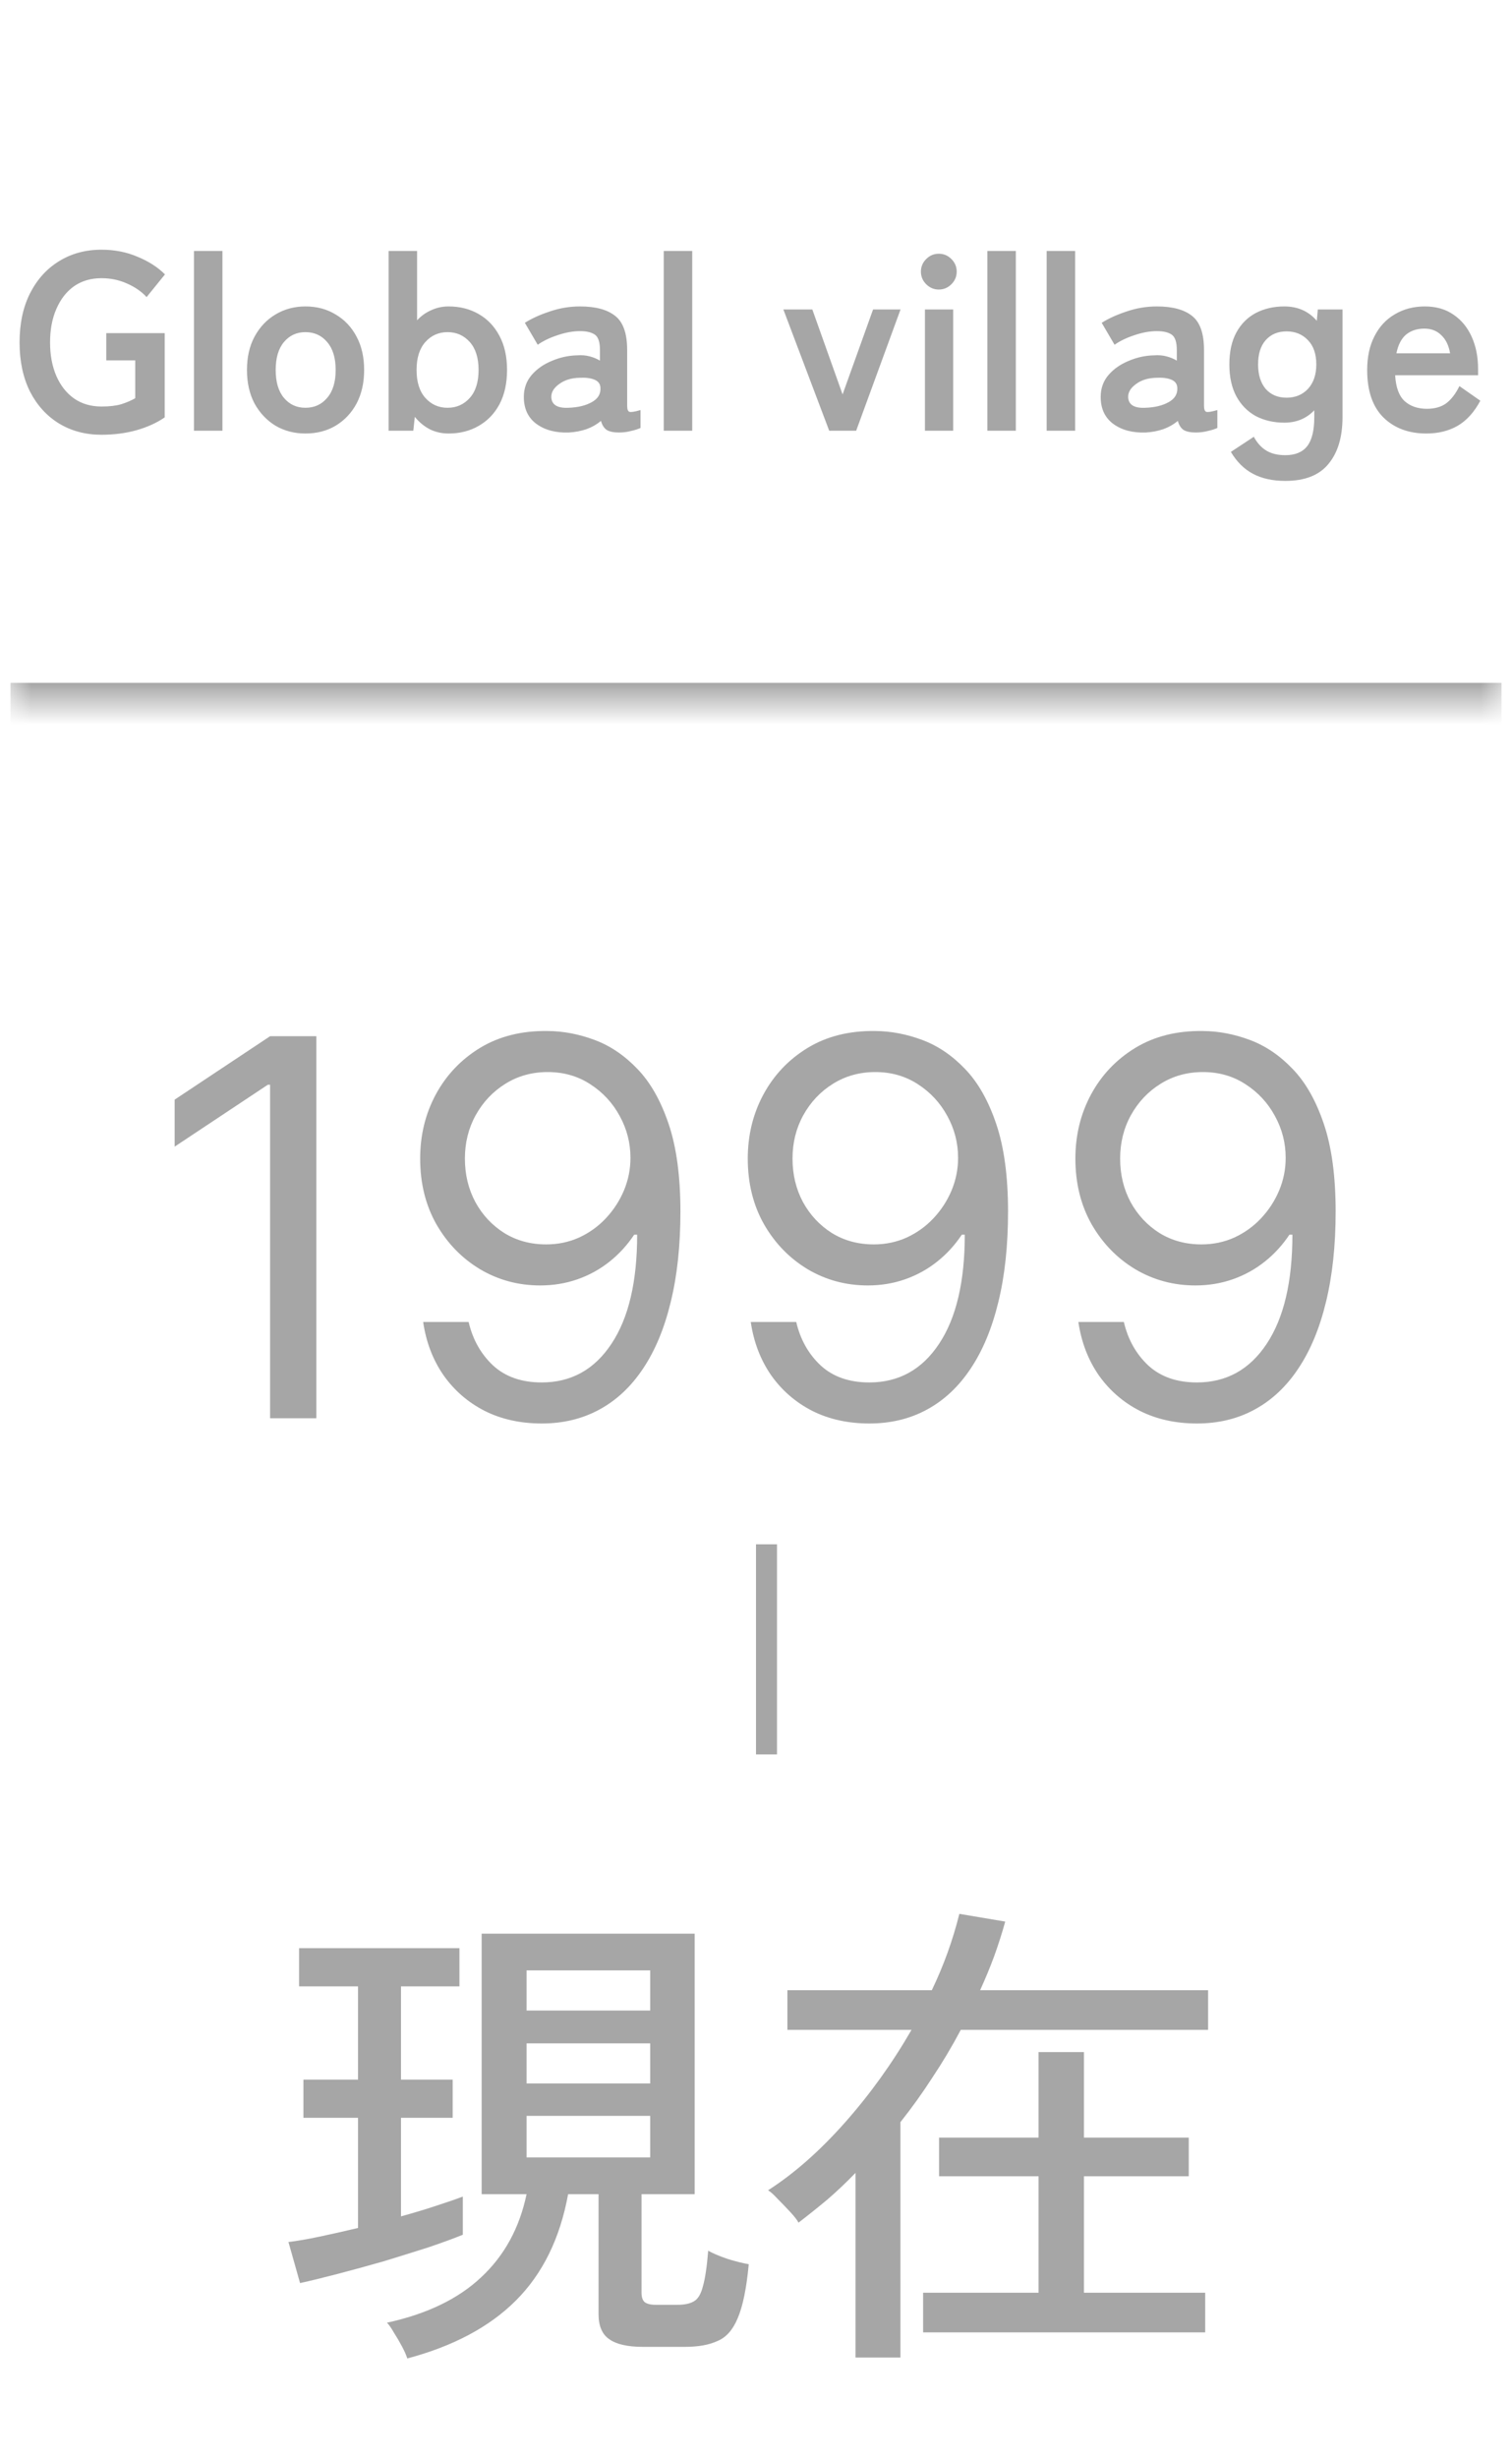
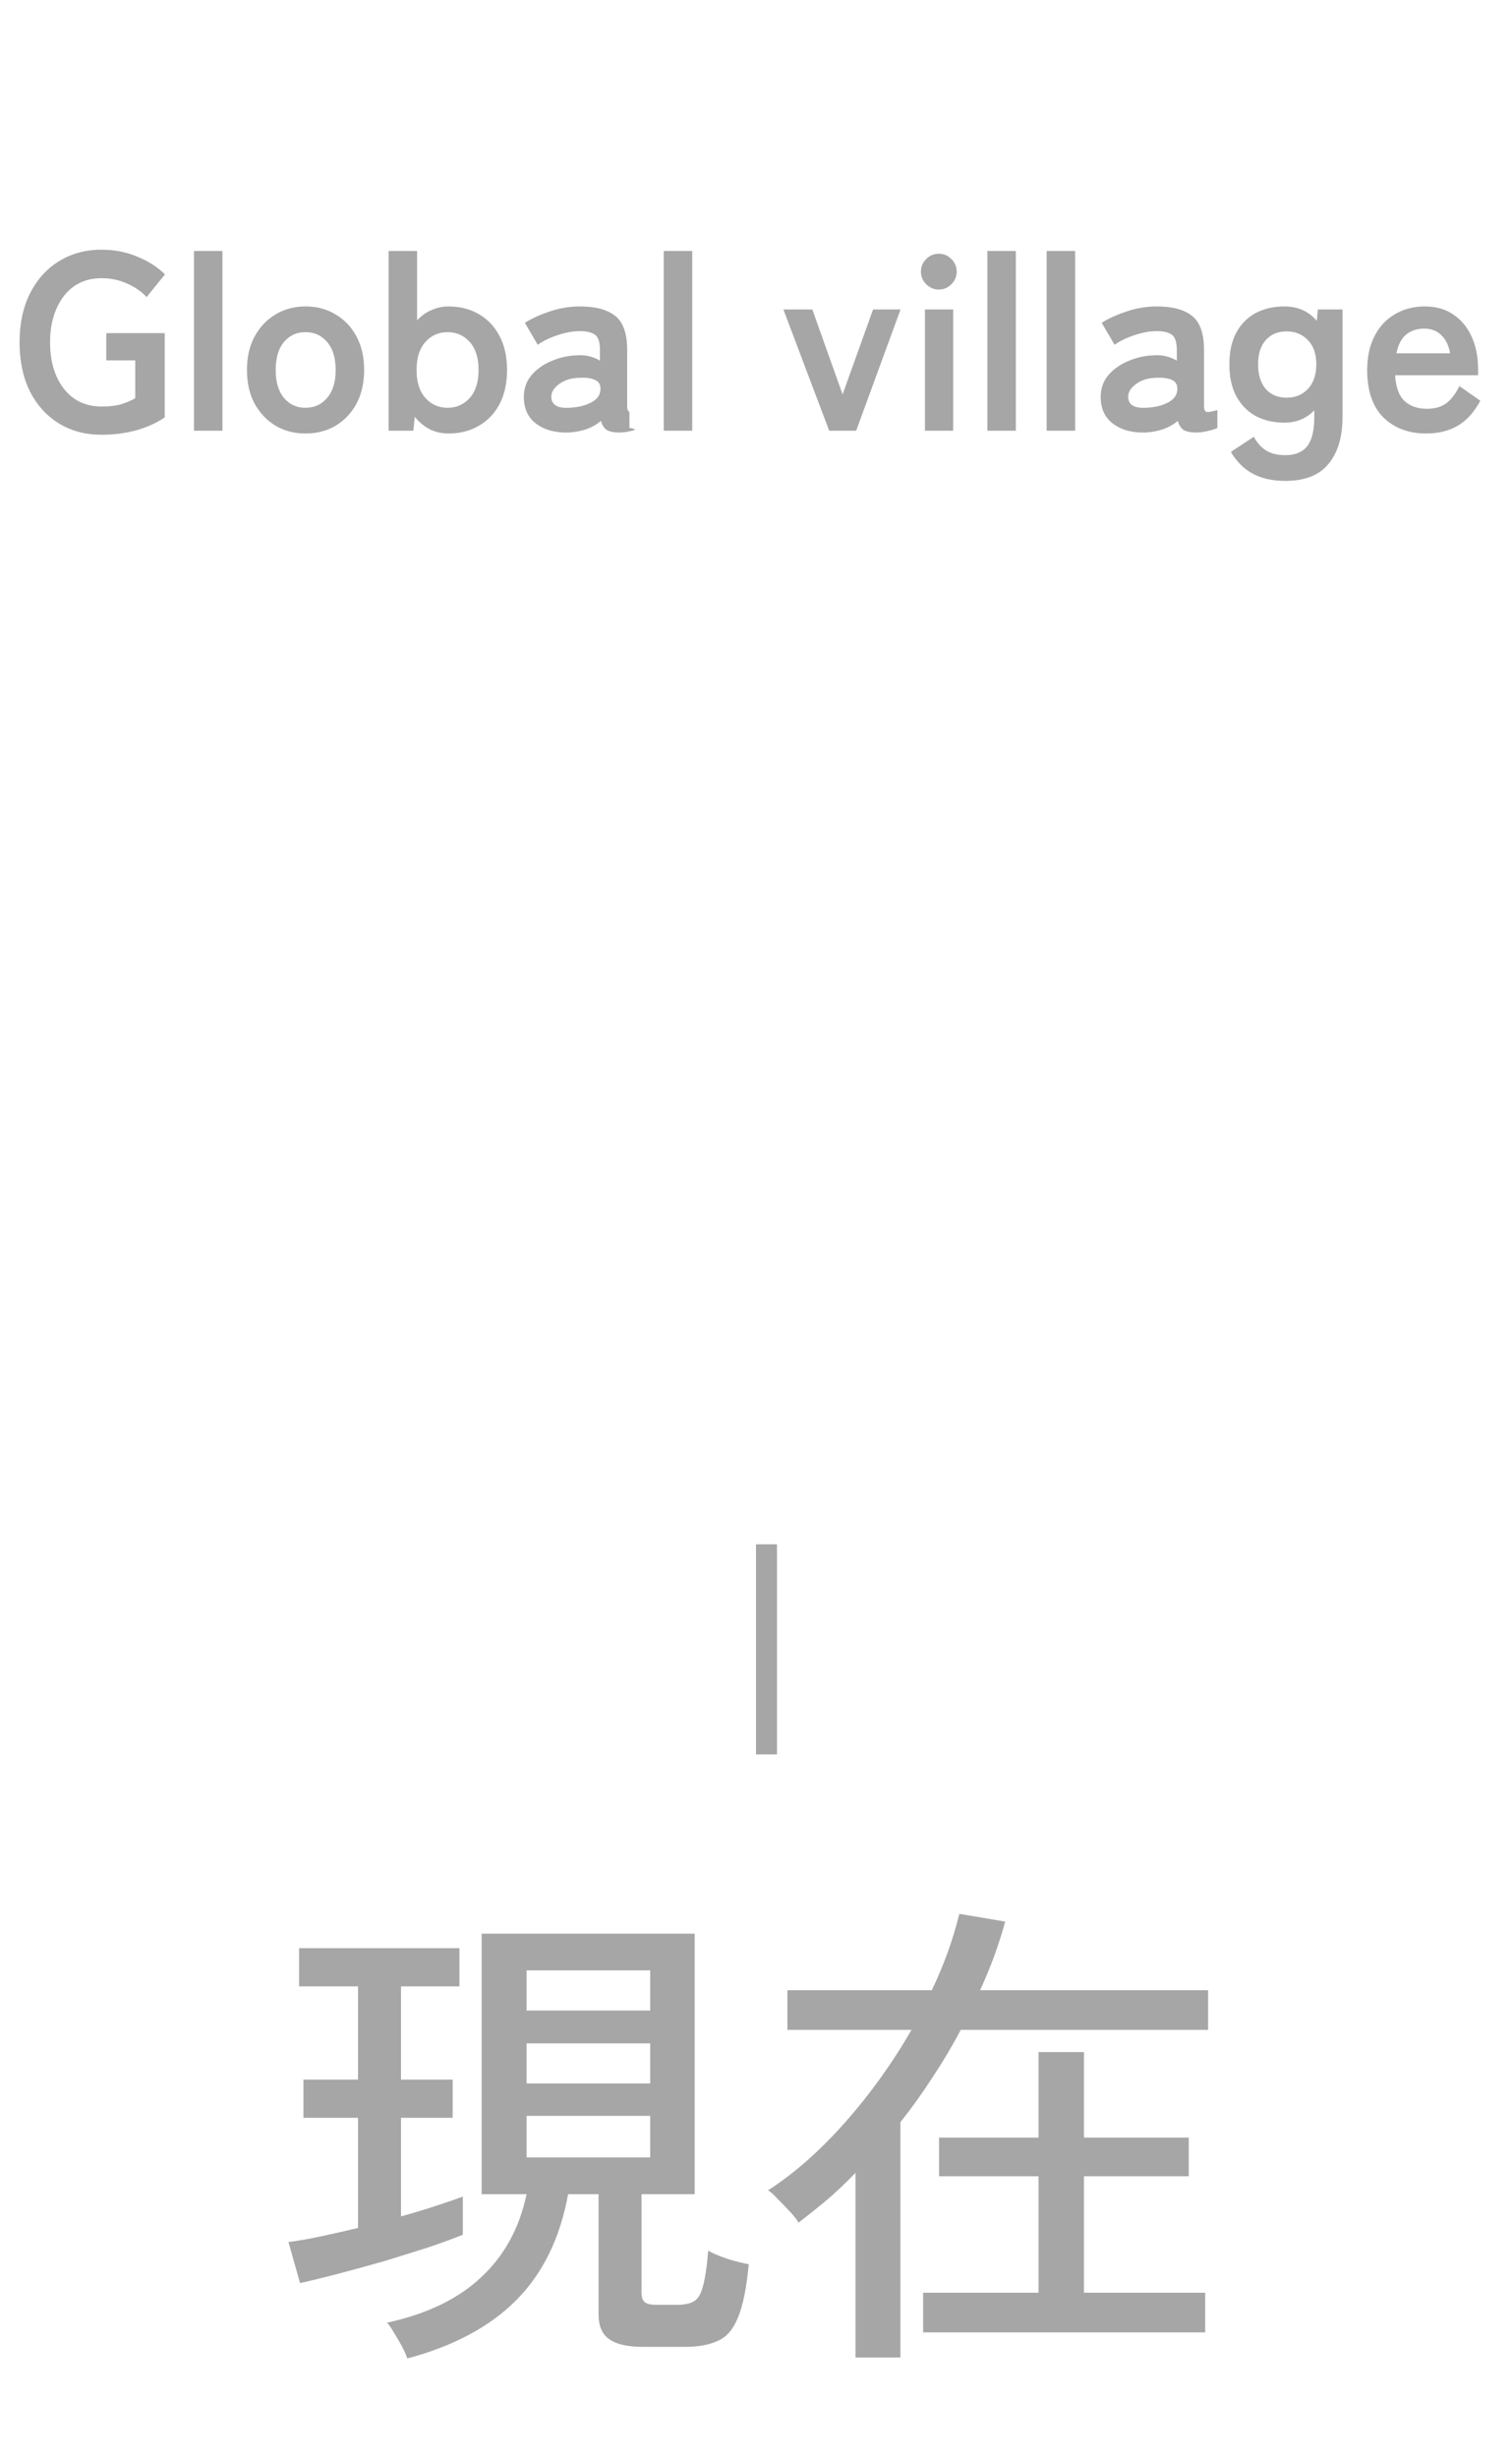
<svg xmlns="http://www.w3.org/2000/svg" width="72" height="117" viewBox="0 0 72 117" fill="none">
  <mask id="path-1-inside-1_304_976" fill="white">
-     <path d="M0.5 0.5H71.5V33.5H0.5V0.5Z" />
-   </mask>
-   <path d="M71.5 32.5H0.5V34.5H71.5V32.5Z" fill="#A6A6A6" mask="url(#path-1-inside-1_304_976)" />
-   <path d="M4.832 20.692C4.072 20.692 3.396 20.512 2.804 20.152C2.22 19.792 1.76 19.284 1.424 18.628C1.096 17.964 0.932 17.188 0.932 16.3C0.932 15.404 1.096 14.628 1.424 13.972C1.76 13.308 2.22 12.796 2.804 12.436C3.396 12.068 4.072 11.884 4.832 11.884C5.456 11.884 6.028 11.996 6.548 12.22C7.076 12.436 7.512 12.716 7.856 13.06L6.98 14.14C6.74 13.876 6.428 13.66 6.044 13.492C5.668 13.324 5.264 13.24 4.832 13.24C4.328 13.24 3.892 13.368 3.524 13.624C3.164 13.88 2.884 14.24 2.684 14.704C2.484 15.16 2.384 15.692 2.384 16.3C2.384 16.9 2.484 17.432 2.684 17.896C2.884 18.352 3.164 18.708 3.524 18.964C3.892 19.22 4.328 19.348 4.832 19.348C5.208 19.348 5.52 19.312 5.768 19.24C6.024 19.16 6.248 19.064 6.44 18.952V17.152H5.06V15.856H7.844V19.864C7.476 20.12 7.028 20.324 6.5 20.476C5.98 20.62 5.424 20.692 4.832 20.692ZM9.236 20.5V11.944H10.592V20.5H9.236ZM14.544 20.632C14.016 20.632 13.54 20.508 13.116 20.26C12.7 20.004 12.368 19.652 12.12 19.204C11.88 18.748 11.76 18.216 11.76 17.608C11.76 17 11.88 16.472 12.12 16.024C12.368 15.568 12.7 15.216 13.116 14.968C13.54 14.712 14.016 14.584 14.544 14.584C15.088 14.584 15.568 14.712 15.984 14.968C16.408 15.216 16.74 15.568 16.98 16.024C17.22 16.472 17.34 17 17.34 17.608C17.34 18.216 17.22 18.748 16.98 19.204C16.74 19.652 16.408 20.004 15.984 20.26C15.568 20.508 15.088 20.632 14.544 20.632ZM14.544 19.408C14.968 19.408 15.312 19.252 15.576 18.94C15.848 18.628 15.984 18.184 15.984 17.608C15.984 17.032 15.848 16.588 15.576 16.276C15.312 15.964 14.968 15.808 14.544 15.808C14.128 15.808 13.788 15.964 13.524 16.276C13.26 16.588 13.128 17.032 13.128 17.608C13.128 18.184 13.26 18.628 13.524 18.94C13.788 19.252 14.128 19.408 14.544 19.408ZM21.361 20.632C21.033 20.632 20.733 20.564 20.461 20.428C20.189 20.284 19.953 20.088 19.753 19.84L19.681 20.5H18.505V11.944H19.861V15.244C20.053 15.036 20.277 14.876 20.533 14.764C20.789 14.644 21.065 14.584 21.361 14.584C21.897 14.584 22.373 14.704 22.789 14.944C23.213 15.184 23.545 15.532 23.785 15.988C24.025 16.436 24.145 16.976 24.145 17.608C24.145 18.24 24.025 18.784 23.785 19.24C23.545 19.688 23.213 20.032 22.789 20.272C22.373 20.512 21.897 20.632 21.361 20.632ZM21.313 19.408C21.737 19.408 22.089 19.252 22.369 18.94C22.649 18.628 22.789 18.184 22.789 17.608C22.789 17.032 22.649 16.588 22.369 16.276C22.089 15.964 21.737 15.808 21.313 15.808C20.889 15.808 20.537 15.964 20.257 16.276C19.977 16.588 19.837 17.032 19.837 17.608C19.837 18.184 19.977 18.628 20.257 18.94C20.537 19.252 20.889 19.408 21.313 19.408ZM27.093 20.584C26.469 20.608 25.953 20.472 25.545 20.176C25.145 19.88 24.945 19.452 24.945 18.892C24.945 18.484 25.069 18.136 25.317 17.848C25.565 17.56 25.885 17.336 26.277 17.176C26.669 17.008 27.073 16.92 27.489 16.912C27.697 16.896 27.893 16.912 28.077 16.96C28.261 17.008 28.425 17.076 28.569 17.164V16.66C28.569 16.284 28.489 16.04 28.329 15.928C28.169 15.816 27.933 15.76 27.621 15.76C27.285 15.76 26.929 15.824 26.553 15.952C26.185 16.072 25.869 16.224 25.605 16.408L24.993 15.364C25.321 15.156 25.717 14.976 26.181 14.824C26.645 14.664 27.125 14.584 27.621 14.584C28.365 14.584 28.925 14.736 29.301 15.04C29.677 15.336 29.865 15.876 29.865 16.66V19.312C29.865 19.48 29.901 19.576 29.973 19.6C30.053 19.624 30.229 19.596 30.501 19.516V20.368C30.381 20.424 30.229 20.472 30.045 20.512C29.869 20.56 29.677 20.584 29.469 20.584C29.221 20.584 29.029 20.544 28.893 20.464C28.765 20.376 28.673 20.232 28.617 20.032C28.417 20.2 28.185 20.332 27.921 20.428C27.657 20.516 27.381 20.568 27.093 20.584ZM27.069 19.408C27.517 19.392 27.885 19.304 28.173 19.144C28.469 18.984 28.609 18.756 28.593 18.46C28.585 18.268 28.485 18.136 28.293 18.064C28.109 17.992 27.877 17.964 27.597 17.98C27.205 17.988 26.881 18.088 26.625 18.28C26.369 18.464 26.245 18.672 26.253 18.904C26.269 19.264 26.541 19.432 27.069 19.408ZM31.607 20.5V11.944H32.963V20.5H31.607ZM39.486 20.5L37.303 14.728H38.682L40.123 18.772L41.575 14.728H42.883L40.77 20.5H39.486ZM44.045 20.5V14.728H45.389V20.5H44.045ZM44.705 13.78C44.473 13.78 44.273 13.696 44.105 13.528C43.937 13.36 43.853 13.16 43.853 12.928C43.853 12.696 43.937 12.496 44.105 12.328C44.273 12.16 44.473 12.076 44.705 12.076C44.937 12.076 45.137 12.16 45.305 12.328C45.473 12.496 45.557 12.696 45.557 12.928C45.557 13.16 45.473 13.36 45.305 13.528C45.137 13.696 44.937 13.78 44.705 13.78ZM47.017 20.5V11.944H48.373V20.5H47.017ZM49.841 20.5V11.944H51.197V20.5H49.841ZM54.562 20.584C53.938 20.608 53.422 20.472 53.014 20.176C52.614 19.88 52.414 19.452 52.414 18.892C52.414 18.484 52.538 18.136 52.786 17.848C53.034 17.56 53.354 17.336 53.746 17.176C54.138 17.008 54.542 16.92 54.958 16.912C55.166 16.896 55.362 16.912 55.546 16.96C55.73 17.008 55.894 17.076 56.038 17.164V16.66C56.038 16.284 55.958 16.04 55.798 15.928C55.638 15.816 55.402 15.76 55.09 15.76C54.754 15.76 54.398 15.824 54.022 15.952C53.654 16.072 53.338 16.224 53.074 16.408L52.462 15.364C52.79 15.156 53.186 14.976 53.65 14.824C54.114 14.664 54.594 14.584 55.09 14.584C55.834 14.584 56.394 14.736 56.77 15.04C57.146 15.336 57.334 15.876 57.334 16.66V19.312C57.334 19.48 57.37 19.576 57.442 19.6C57.522 19.624 57.698 19.596 57.97 19.516V20.368C57.85 20.424 57.698 20.472 57.514 20.512C57.338 20.56 57.146 20.584 56.938 20.584C56.69 20.584 56.498 20.544 56.362 20.464C56.234 20.376 56.142 20.232 56.086 20.032C55.886 20.2 55.654 20.332 55.39 20.428C55.126 20.516 54.85 20.568 54.562 20.584ZM54.538 19.408C54.986 19.392 55.354 19.304 55.642 19.144C55.938 18.984 56.078 18.756 56.062 18.46C56.054 18.268 55.954 18.136 55.762 18.064C55.578 17.992 55.346 17.964 55.066 17.98C54.674 17.988 54.35 18.088 54.094 18.28C53.838 18.464 53.714 18.672 53.722 18.904C53.738 19.264 54.01 19.432 54.538 19.408ZM61.205 22.888C60.605 22.888 60.093 22.776 59.669 22.552C59.245 22.328 58.893 21.98 58.613 21.508L59.705 20.788C59.865 21.084 60.065 21.304 60.305 21.448C60.545 21.592 60.845 21.664 61.205 21.664C61.677 21.664 62.025 21.52 62.249 21.232C62.473 20.944 62.585 20.484 62.585 19.852V19.528C62.209 19.92 61.733 20.116 61.157 20.116C60.653 20.116 60.201 20.012 59.801 19.804C59.409 19.588 59.101 19.276 58.877 18.868C58.653 18.452 58.541 17.944 58.541 17.344C58.541 16.736 58.653 16.228 58.877 15.82C59.101 15.412 59.409 15.104 59.801 14.896C60.201 14.688 60.653 14.584 61.157 14.584C61.797 14.584 62.313 14.812 62.705 15.268L62.753 14.728H63.929V19.852C63.929 20.804 63.705 21.548 63.257 22.084C62.817 22.62 62.133 22.888 61.205 22.888ZM61.265 18.928C61.681 18.928 62.021 18.788 62.285 18.508C62.549 18.22 62.681 17.832 62.681 17.344C62.681 16.848 62.549 16.464 62.285 16.192C62.021 15.912 61.681 15.772 61.265 15.772C60.849 15.772 60.517 15.912 60.269 16.192C60.029 16.464 59.909 16.848 59.909 17.344C59.909 17.832 60.029 18.22 60.269 18.508C60.517 18.788 60.849 18.928 61.265 18.928ZM67.924 20.632C67.084 20.632 66.404 20.38 65.884 19.876C65.364 19.364 65.104 18.608 65.104 17.608C65.104 16.984 65.22 16.448 65.452 16C65.684 15.544 66.008 15.196 66.424 14.956C66.84 14.708 67.316 14.584 67.852 14.584C68.388 14.584 68.844 14.716 69.22 14.98C69.596 15.236 69.884 15.588 70.084 16.036C70.284 16.484 70.384 16.988 70.384 17.548V17.86H66.436C66.468 18.436 66.62 18.848 66.892 19.096C67.164 19.336 67.516 19.456 67.948 19.456C68.324 19.456 68.632 19.368 68.872 19.192C69.112 19.008 69.32 18.736 69.496 18.376L70.492 19.072C70.196 19.624 69.832 20.024 69.4 20.272C68.976 20.512 68.484 20.632 67.924 20.632ZM66.496 16.816H69.052C68.988 16.44 68.848 16.152 68.632 15.952C68.424 15.744 68.156 15.64 67.828 15.64C67.476 15.64 67.184 15.736 66.952 15.928C66.728 16.12 66.576 16.416 66.496 16.816Z" fill="#A6A6A6" />
-   <path d="M15.063 49.318V67.5H12.861V51.626H12.755L8.316 54.574V52.337L12.861 49.318H15.063ZM26.08 49.07C26.826 49.075 27.572 49.218 28.317 49.496C29.063 49.774 29.744 50.236 30.359 50.881C30.975 51.52 31.469 52.393 31.842 53.5C32.215 54.606 32.401 55.994 32.401 57.663C32.401 59.279 32.247 60.714 31.939 61.969C31.638 63.218 31.2 64.271 30.626 65.13C30.057 65.988 29.365 66.639 28.548 67.083C27.737 67.527 26.82 67.749 25.796 67.749C24.778 67.749 23.869 67.547 23.07 67.145C22.277 66.737 21.626 66.171 21.117 65.449C20.614 64.721 20.292 63.878 20.15 62.919H22.316C22.511 63.754 22.899 64.443 23.479 64.988C24.065 65.526 24.837 65.796 25.796 65.796C27.199 65.796 28.305 65.183 29.116 63.958C29.933 62.733 30.341 61.001 30.341 58.764H30.199C29.868 59.261 29.474 59.691 29.019 60.051C28.563 60.413 28.057 60.691 27.501 60.886C26.944 61.081 26.352 61.179 25.725 61.179C24.683 61.179 23.727 60.922 22.858 60.407C21.993 59.886 21.301 59.173 20.78 58.267C20.265 57.356 20.008 56.314 20.008 55.142C20.008 54.029 20.256 53.011 20.753 52.088C21.256 51.159 21.961 50.419 22.866 49.869C23.778 49.318 24.849 49.052 26.08 49.07ZM26.08 51.023C25.334 51.023 24.663 51.209 24.065 51.582C23.473 51.949 23.003 52.446 22.653 53.074C22.31 53.695 22.138 54.385 22.138 55.142C22.138 55.9 22.304 56.589 22.636 57.211C22.973 57.826 23.432 58.317 24.012 58.684C24.598 59.045 25.263 59.226 26.009 59.226C26.571 59.226 27.095 59.116 27.581 58.897C28.066 58.672 28.489 58.368 28.85 57.983C29.217 57.592 29.504 57.151 29.711 56.66C29.918 56.163 30.022 55.645 30.022 55.106C30.022 54.396 29.85 53.73 29.507 53.109C29.17 52.488 28.702 51.984 28.104 51.6C27.512 51.215 26.838 51.023 26.08 51.023ZM41.681 49.07C42.426 49.075 43.172 49.218 43.918 49.496C44.664 49.774 45.344 50.236 45.96 50.881C46.575 51.52 47.07 52.393 47.442 53.5C47.815 54.606 48.002 55.994 48.002 57.663C48.002 59.279 47.848 60.714 47.54 61.969C47.238 63.218 46.8 64.271 46.226 65.13C45.658 65.988 44.965 66.639 44.149 67.083C43.338 67.527 42.42 67.749 41.397 67.749C40.379 67.749 39.47 67.547 38.671 67.145C37.878 66.737 37.227 66.171 36.718 65.449C36.215 64.721 35.892 63.878 35.75 62.919H37.916C38.112 63.754 38.499 64.443 39.08 64.988C39.665 65.526 40.438 65.796 41.397 65.796C42.799 65.796 43.906 65.183 44.717 63.958C45.534 62.733 45.942 61.001 45.942 58.764H45.8C45.469 59.261 45.075 59.691 44.619 60.051C44.163 60.413 43.657 60.691 43.101 60.886C42.545 61.081 41.953 61.179 41.326 61.179C40.284 61.179 39.328 60.922 38.458 60.407C37.594 59.886 36.901 59.173 36.381 58.267C35.866 57.356 35.608 56.314 35.608 55.142C35.608 54.029 35.857 53.011 36.354 52.088C36.857 51.159 37.561 50.419 38.467 49.869C39.378 49.318 40.45 49.052 41.681 49.07ZM41.681 51.023C40.935 51.023 40.263 51.209 39.665 51.582C39.074 51.949 38.603 52.446 38.254 53.074C37.911 53.695 37.739 54.385 37.739 55.142C37.739 55.9 37.905 56.589 38.236 57.211C38.574 57.826 39.032 58.317 39.612 58.684C40.198 59.045 40.864 59.226 41.61 59.226C42.172 59.226 42.696 59.116 43.181 58.897C43.666 58.672 44.09 58.368 44.451 57.983C44.818 57.592 45.105 57.151 45.312 56.66C45.519 56.163 45.623 55.645 45.623 55.106C45.623 54.396 45.451 53.73 45.108 53.109C44.77 52.488 44.303 51.984 43.705 51.6C43.113 51.215 42.438 51.023 41.681 51.023ZM57.281 49.07C58.027 49.075 58.773 49.218 59.519 49.496C60.264 49.774 60.945 50.236 61.56 50.881C62.176 51.52 62.67 52.393 63.043 53.5C63.416 54.606 63.602 55.994 63.602 57.663C63.602 59.279 63.448 60.714 63.141 61.969C62.839 63.218 62.401 64.271 61.827 65.13C61.259 65.988 60.566 66.639 59.749 67.083C58.938 67.527 58.021 67.749 56.997 67.749C55.979 67.749 55.071 67.547 54.272 67.145C53.479 66.737 52.828 66.171 52.319 65.449C51.816 64.721 51.493 63.878 51.351 62.919H53.517C53.712 63.754 54.1 64.443 54.68 64.988C55.266 65.526 56.038 65.796 56.997 65.796C58.4 65.796 59.507 65.183 60.318 63.958C61.134 62.733 61.543 61.001 61.543 58.764H61.401C61.069 59.261 60.676 59.691 60.22 60.051C59.764 60.413 59.258 60.691 58.702 60.886C58.145 61.081 57.553 61.179 56.926 61.179C55.885 61.179 54.929 60.922 54.059 60.407C53.194 59.886 52.502 59.173 51.981 58.267C51.466 57.356 51.209 56.314 51.209 55.142C51.209 54.029 51.457 53.011 51.955 52.088C52.458 51.159 53.162 50.419 54.068 49.869C54.979 49.318 56.05 49.052 57.281 49.07ZM57.281 51.023C56.536 51.023 55.864 51.209 55.266 51.582C54.674 51.949 54.204 52.446 53.854 53.074C53.511 53.695 53.34 54.385 53.34 55.142C53.34 55.9 53.505 56.589 53.837 57.211C54.174 57.826 54.633 58.317 55.213 58.684C55.799 59.045 56.465 59.226 57.21 59.226C57.773 59.226 58.296 59.116 58.782 58.897C59.267 58.672 59.69 58.368 60.051 57.983C60.418 57.592 60.705 57.151 60.912 56.66C61.12 56.163 61.223 55.645 61.223 55.106C61.223 54.396 61.051 53.73 60.708 53.109C60.371 52.488 59.903 51.984 59.305 51.6C58.714 51.215 58.039 51.023 57.281 51.023Z" fill="#A6A6A6" />
+     </mask>
+   <path d="M4.832 20.692C4.072 20.692 3.396 20.512 2.804 20.152C2.22 19.792 1.76 19.284 1.424 18.628C1.096 17.964 0.932 17.188 0.932 16.3C0.932 15.404 1.096 14.628 1.424 13.972C1.76 13.308 2.22 12.796 2.804 12.436C3.396 12.068 4.072 11.884 4.832 11.884C5.456 11.884 6.028 11.996 6.548 12.22C7.076 12.436 7.512 12.716 7.856 13.06L6.98 14.14C6.74 13.876 6.428 13.66 6.044 13.492C5.668 13.324 5.264 13.24 4.832 13.24C4.328 13.24 3.892 13.368 3.524 13.624C3.164 13.88 2.884 14.24 2.684 14.704C2.484 15.16 2.384 15.692 2.384 16.3C2.384 16.9 2.484 17.432 2.684 17.896C2.884 18.352 3.164 18.708 3.524 18.964C3.892 19.22 4.328 19.348 4.832 19.348C5.208 19.348 5.52 19.312 5.768 19.24C6.024 19.16 6.248 19.064 6.44 18.952V17.152H5.06V15.856H7.844V19.864C7.476 20.12 7.028 20.324 6.5 20.476C5.98 20.62 5.424 20.692 4.832 20.692ZM9.236 20.5V11.944H10.592V20.5H9.236ZM14.544 20.632C14.016 20.632 13.54 20.508 13.116 20.26C12.7 20.004 12.368 19.652 12.12 19.204C11.88 18.748 11.76 18.216 11.76 17.608C11.76 17 11.88 16.472 12.12 16.024C12.368 15.568 12.7 15.216 13.116 14.968C13.54 14.712 14.016 14.584 14.544 14.584C15.088 14.584 15.568 14.712 15.984 14.968C16.408 15.216 16.74 15.568 16.98 16.024C17.22 16.472 17.34 17 17.34 17.608C17.34 18.216 17.22 18.748 16.98 19.204C16.74 19.652 16.408 20.004 15.984 20.26C15.568 20.508 15.088 20.632 14.544 20.632ZM14.544 19.408C14.968 19.408 15.312 19.252 15.576 18.94C15.848 18.628 15.984 18.184 15.984 17.608C15.984 17.032 15.848 16.588 15.576 16.276C15.312 15.964 14.968 15.808 14.544 15.808C14.128 15.808 13.788 15.964 13.524 16.276C13.26 16.588 13.128 17.032 13.128 17.608C13.128 18.184 13.26 18.628 13.524 18.94C13.788 19.252 14.128 19.408 14.544 19.408ZM21.361 20.632C21.033 20.632 20.733 20.564 20.461 20.428C20.189 20.284 19.953 20.088 19.753 19.84L19.681 20.5H18.505V11.944H19.861V15.244C20.053 15.036 20.277 14.876 20.533 14.764C20.789 14.644 21.065 14.584 21.361 14.584C21.897 14.584 22.373 14.704 22.789 14.944C23.213 15.184 23.545 15.532 23.785 15.988C24.025 16.436 24.145 16.976 24.145 17.608C24.145 18.24 24.025 18.784 23.785 19.24C23.545 19.688 23.213 20.032 22.789 20.272C22.373 20.512 21.897 20.632 21.361 20.632ZM21.313 19.408C21.737 19.408 22.089 19.252 22.369 18.94C22.649 18.628 22.789 18.184 22.789 17.608C22.789 17.032 22.649 16.588 22.369 16.276C22.089 15.964 21.737 15.808 21.313 15.808C20.889 15.808 20.537 15.964 20.257 16.276C19.977 16.588 19.837 17.032 19.837 17.608C19.837 18.184 19.977 18.628 20.257 18.94C20.537 19.252 20.889 19.408 21.313 19.408ZM27.093 20.584C26.469 20.608 25.953 20.472 25.545 20.176C25.145 19.88 24.945 19.452 24.945 18.892C24.945 18.484 25.069 18.136 25.317 17.848C25.565 17.56 25.885 17.336 26.277 17.176C26.669 17.008 27.073 16.92 27.489 16.912C27.697 16.896 27.893 16.912 28.077 16.96C28.261 17.008 28.425 17.076 28.569 17.164V16.66C28.569 16.284 28.489 16.04 28.329 15.928C28.169 15.816 27.933 15.76 27.621 15.76C27.285 15.76 26.929 15.824 26.553 15.952C26.185 16.072 25.869 16.224 25.605 16.408L24.993 15.364C25.321 15.156 25.717 14.976 26.181 14.824C26.645 14.664 27.125 14.584 27.621 14.584C28.365 14.584 28.925 14.736 29.301 15.04C29.677 15.336 29.865 15.876 29.865 16.66V19.312C29.865 19.48 29.901 19.576 29.973 19.6V20.368C30.381 20.424 30.229 20.472 30.045 20.512C29.869 20.56 29.677 20.584 29.469 20.584C29.221 20.584 29.029 20.544 28.893 20.464C28.765 20.376 28.673 20.232 28.617 20.032C28.417 20.2 28.185 20.332 27.921 20.428C27.657 20.516 27.381 20.568 27.093 20.584ZM27.069 19.408C27.517 19.392 27.885 19.304 28.173 19.144C28.469 18.984 28.609 18.756 28.593 18.46C28.585 18.268 28.485 18.136 28.293 18.064C28.109 17.992 27.877 17.964 27.597 17.98C27.205 17.988 26.881 18.088 26.625 18.28C26.369 18.464 26.245 18.672 26.253 18.904C26.269 19.264 26.541 19.432 27.069 19.408ZM31.607 20.5V11.944H32.963V20.5H31.607ZM39.486 20.5L37.303 14.728H38.682L40.123 18.772L41.575 14.728H42.883L40.77 20.5H39.486ZM44.045 20.5V14.728H45.389V20.5H44.045ZM44.705 13.78C44.473 13.78 44.273 13.696 44.105 13.528C43.937 13.36 43.853 13.16 43.853 12.928C43.853 12.696 43.937 12.496 44.105 12.328C44.273 12.16 44.473 12.076 44.705 12.076C44.937 12.076 45.137 12.16 45.305 12.328C45.473 12.496 45.557 12.696 45.557 12.928C45.557 13.16 45.473 13.36 45.305 13.528C45.137 13.696 44.937 13.78 44.705 13.78ZM47.017 20.5V11.944H48.373V20.5H47.017ZM49.841 20.5V11.944H51.197V20.5H49.841ZM54.562 20.584C53.938 20.608 53.422 20.472 53.014 20.176C52.614 19.88 52.414 19.452 52.414 18.892C52.414 18.484 52.538 18.136 52.786 17.848C53.034 17.56 53.354 17.336 53.746 17.176C54.138 17.008 54.542 16.92 54.958 16.912C55.166 16.896 55.362 16.912 55.546 16.96C55.73 17.008 55.894 17.076 56.038 17.164V16.66C56.038 16.284 55.958 16.04 55.798 15.928C55.638 15.816 55.402 15.76 55.09 15.76C54.754 15.76 54.398 15.824 54.022 15.952C53.654 16.072 53.338 16.224 53.074 16.408L52.462 15.364C52.79 15.156 53.186 14.976 53.65 14.824C54.114 14.664 54.594 14.584 55.09 14.584C55.834 14.584 56.394 14.736 56.77 15.04C57.146 15.336 57.334 15.876 57.334 16.66V19.312C57.334 19.48 57.37 19.576 57.442 19.6C57.522 19.624 57.698 19.596 57.97 19.516V20.368C57.85 20.424 57.698 20.472 57.514 20.512C57.338 20.56 57.146 20.584 56.938 20.584C56.69 20.584 56.498 20.544 56.362 20.464C56.234 20.376 56.142 20.232 56.086 20.032C55.886 20.2 55.654 20.332 55.39 20.428C55.126 20.516 54.85 20.568 54.562 20.584ZM54.538 19.408C54.986 19.392 55.354 19.304 55.642 19.144C55.938 18.984 56.078 18.756 56.062 18.46C56.054 18.268 55.954 18.136 55.762 18.064C55.578 17.992 55.346 17.964 55.066 17.98C54.674 17.988 54.35 18.088 54.094 18.28C53.838 18.464 53.714 18.672 53.722 18.904C53.738 19.264 54.01 19.432 54.538 19.408ZM61.205 22.888C60.605 22.888 60.093 22.776 59.669 22.552C59.245 22.328 58.893 21.98 58.613 21.508L59.705 20.788C59.865 21.084 60.065 21.304 60.305 21.448C60.545 21.592 60.845 21.664 61.205 21.664C61.677 21.664 62.025 21.52 62.249 21.232C62.473 20.944 62.585 20.484 62.585 19.852V19.528C62.209 19.92 61.733 20.116 61.157 20.116C60.653 20.116 60.201 20.012 59.801 19.804C59.409 19.588 59.101 19.276 58.877 18.868C58.653 18.452 58.541 17.944 58.541 17.344C58.541 16.736 58.653 16.228 58.877 15.82C59.101 15.412 59.409 15.104 59.801 14.896C60.201 14.688 60.653 14.584 61.157 14.584C61.797 14.584 62.313 14.812 62.705 15.268L62.753 14.728H63.929V19.852C63.929 20.804 63.705 21.548 63.257 22.084C62.817 22.62 62.133 22.888 61.205 22.888ZM61.265 18.928C61.681 18.928 62.021 18.788 62.285 18.508C62.549 18.22 62.681 17.832 62.681 17.344C62.681 16.848 62.549 16.464 62.285 16.192C62.021 15.912 61.681 15.772 61.265 15.772C60.849 15.772 60.517 15.912 60.269 16.192C60.029 16.464 59.909 16.848 59.909 17.344C59.909 17.832 60.029 18.22 60.269 18.508C60.517 18.788 60.849 18.928 61.265 18.928ZM67.924 20.632C67.084 20.632 66.404 20.38 65.884 19.876C65.364 19.364 65.104 18.608 65.104 17.608C65.104 16.984 65.22 16.448 65.452 16C65.684 15.544 66.008 15.196 66.424 14.956C66.84 14.708 67.316 14.584 67.852 14.584C68.388 14.584 68.844 14.716 69.22 14.98C69.596 15.236 69.884 15.588 70.084 16.036C70.284 16.484 70.384 16.988 70.384 17.548V17.86H66.436C66.468 18.436 66.62 18.848 66.892 19.096C67.164 19.336 67.516 19.456 67.948 19.456C68.324 19.456 68.632 19.368 68.872 19.192C69.112 19.008 69.32 18.736 69.496 18.376L70.492 19.072C70.196 19.624 69.832 20.024 69.4 20.272C68.976 20.512 68.484 20.632 67.924 20.632ZM66.496 16.816H69.052C68.988 16.44 68.848 16.152 68.632 15.952C68.424 15.744 68.156 15.64 67.828 15.64C67.476 15.64 67.184 15.736 66.952 15.928C66.728 16.12 66.576 16.416 66.496 16.816Z" fill="#A6A6A6" />
  <line x1="36.5" y1="73.5" x2="36.5" y2="83.5" stroke="#A6A6A6" />
  <path d="M19.394 112.248C19.348 112.095 19.264 111.903 19.141 111.673C19.018 111.443 18.888 111.221 18.75 111.006C18.627 110.791 18.52 110.638 18.428 110.546C20.329 110.132 21.824 109.411 22.913 108.384C24.017 107.357 24.738 106.038 25.075 104.428H22.936V92.031H33.079V104.428H30.549V109.12C30.549 109.319 30.595 109.465 30.687 109.557C30.794 109.649 30.978 109.695 31.239 109.695H32.251C32.588 109.695 32.849 109.641 33.033 109.534C33.232 109.427 33.378 109.189 33.47 108.821C33.577 108.453 33.662 107.886 33.723 107.119C33.938 107.242 34.244 107.372 34.643 107.51C35.042 107.633 35.379 107.717 35.655 107.763C35.548 108.913 35.371 109.772 35.126 110.339C34.896 110.891 34.574 111.251 34.16 111.42C33.761 111.604 33.248 111.696 32.619 111.696H30.618C29.882 111.696 29.345 111.573 29.008 111.328C28.671 111.098 28.502 110.699 28.502 110.132V104.428H27.053C26.67 106.529 25.842 108.215 24.569 109.488C23.312 110.745 21.587 111.665 19.394 112.248ZM14.288 108.66L13.736 106.705C14.135 106.659 14.625 106.575 15.208 106.452C15.791 106.329 16.404 106.191 17.048 106.038V100.794H14.449V98.977H17.048V94.538H14.242V92.721H21.878V94.538H19.095V98.977H21.556V100.794H19.095V105.486C19.708 105.317 20.268 105.149 20.774 104.98C21.295 104.811 21.717 104.666 22.039 104.543V106.36C21.625 106.529 21.081 106.728 20.406 106.958C19.731 107.173 19.018 107.395 18.267 107.625C17.516 107.84 16.787 108.039 16.082 108.223C15.377 108.407 14.779 108.553 14.288 108.66ZM25.075 102.68H30.963V100.702H25.075V102.68ZM25.075 99.161H30.963V97.252H25.075V99.161ZM25.075 95.688H30.963V93.779H25.075V95.688ZM40.738 112.202V103.416C40.309 103.861 39.864 104.282 39.404 104.681C38.944 105.064 38.484 105.432 38.024 105.785C37.963 105.662 37.832 105.494 37.633 105.279C37.434 105.064 37.234 104.857 37.035 104.658C36.836 104.443 36.682 104.305 36.575 104.244C37.817 103.447 39.036 102.373 40.232 101.024C41.428 99.675 42.486 98.203 43.406 96.608H37.495V94.722H44.372C44.939 93.541 45.376 92.33 45.683 91.088L47.868 91.456C47.715 92.008 47.538 92.56 47.339 93.112C47.14 93.649 46.917 94.185 46.672 94.722H57.528V96.608H45.752C45.338 97.39 44.886 98.149 44.395 98.885C43.92 99.621 43.414 100.326 42.877 101.001V112.202H40.738ZM43.958 111.006V109.12H49.455V103.577H44.717V101.737H49.455V97.666H51.617V101.737H56.608V103.577H51.617V109.12H57.39V111.006H43.958Z" fill="#A6A6A6" />
</svg>